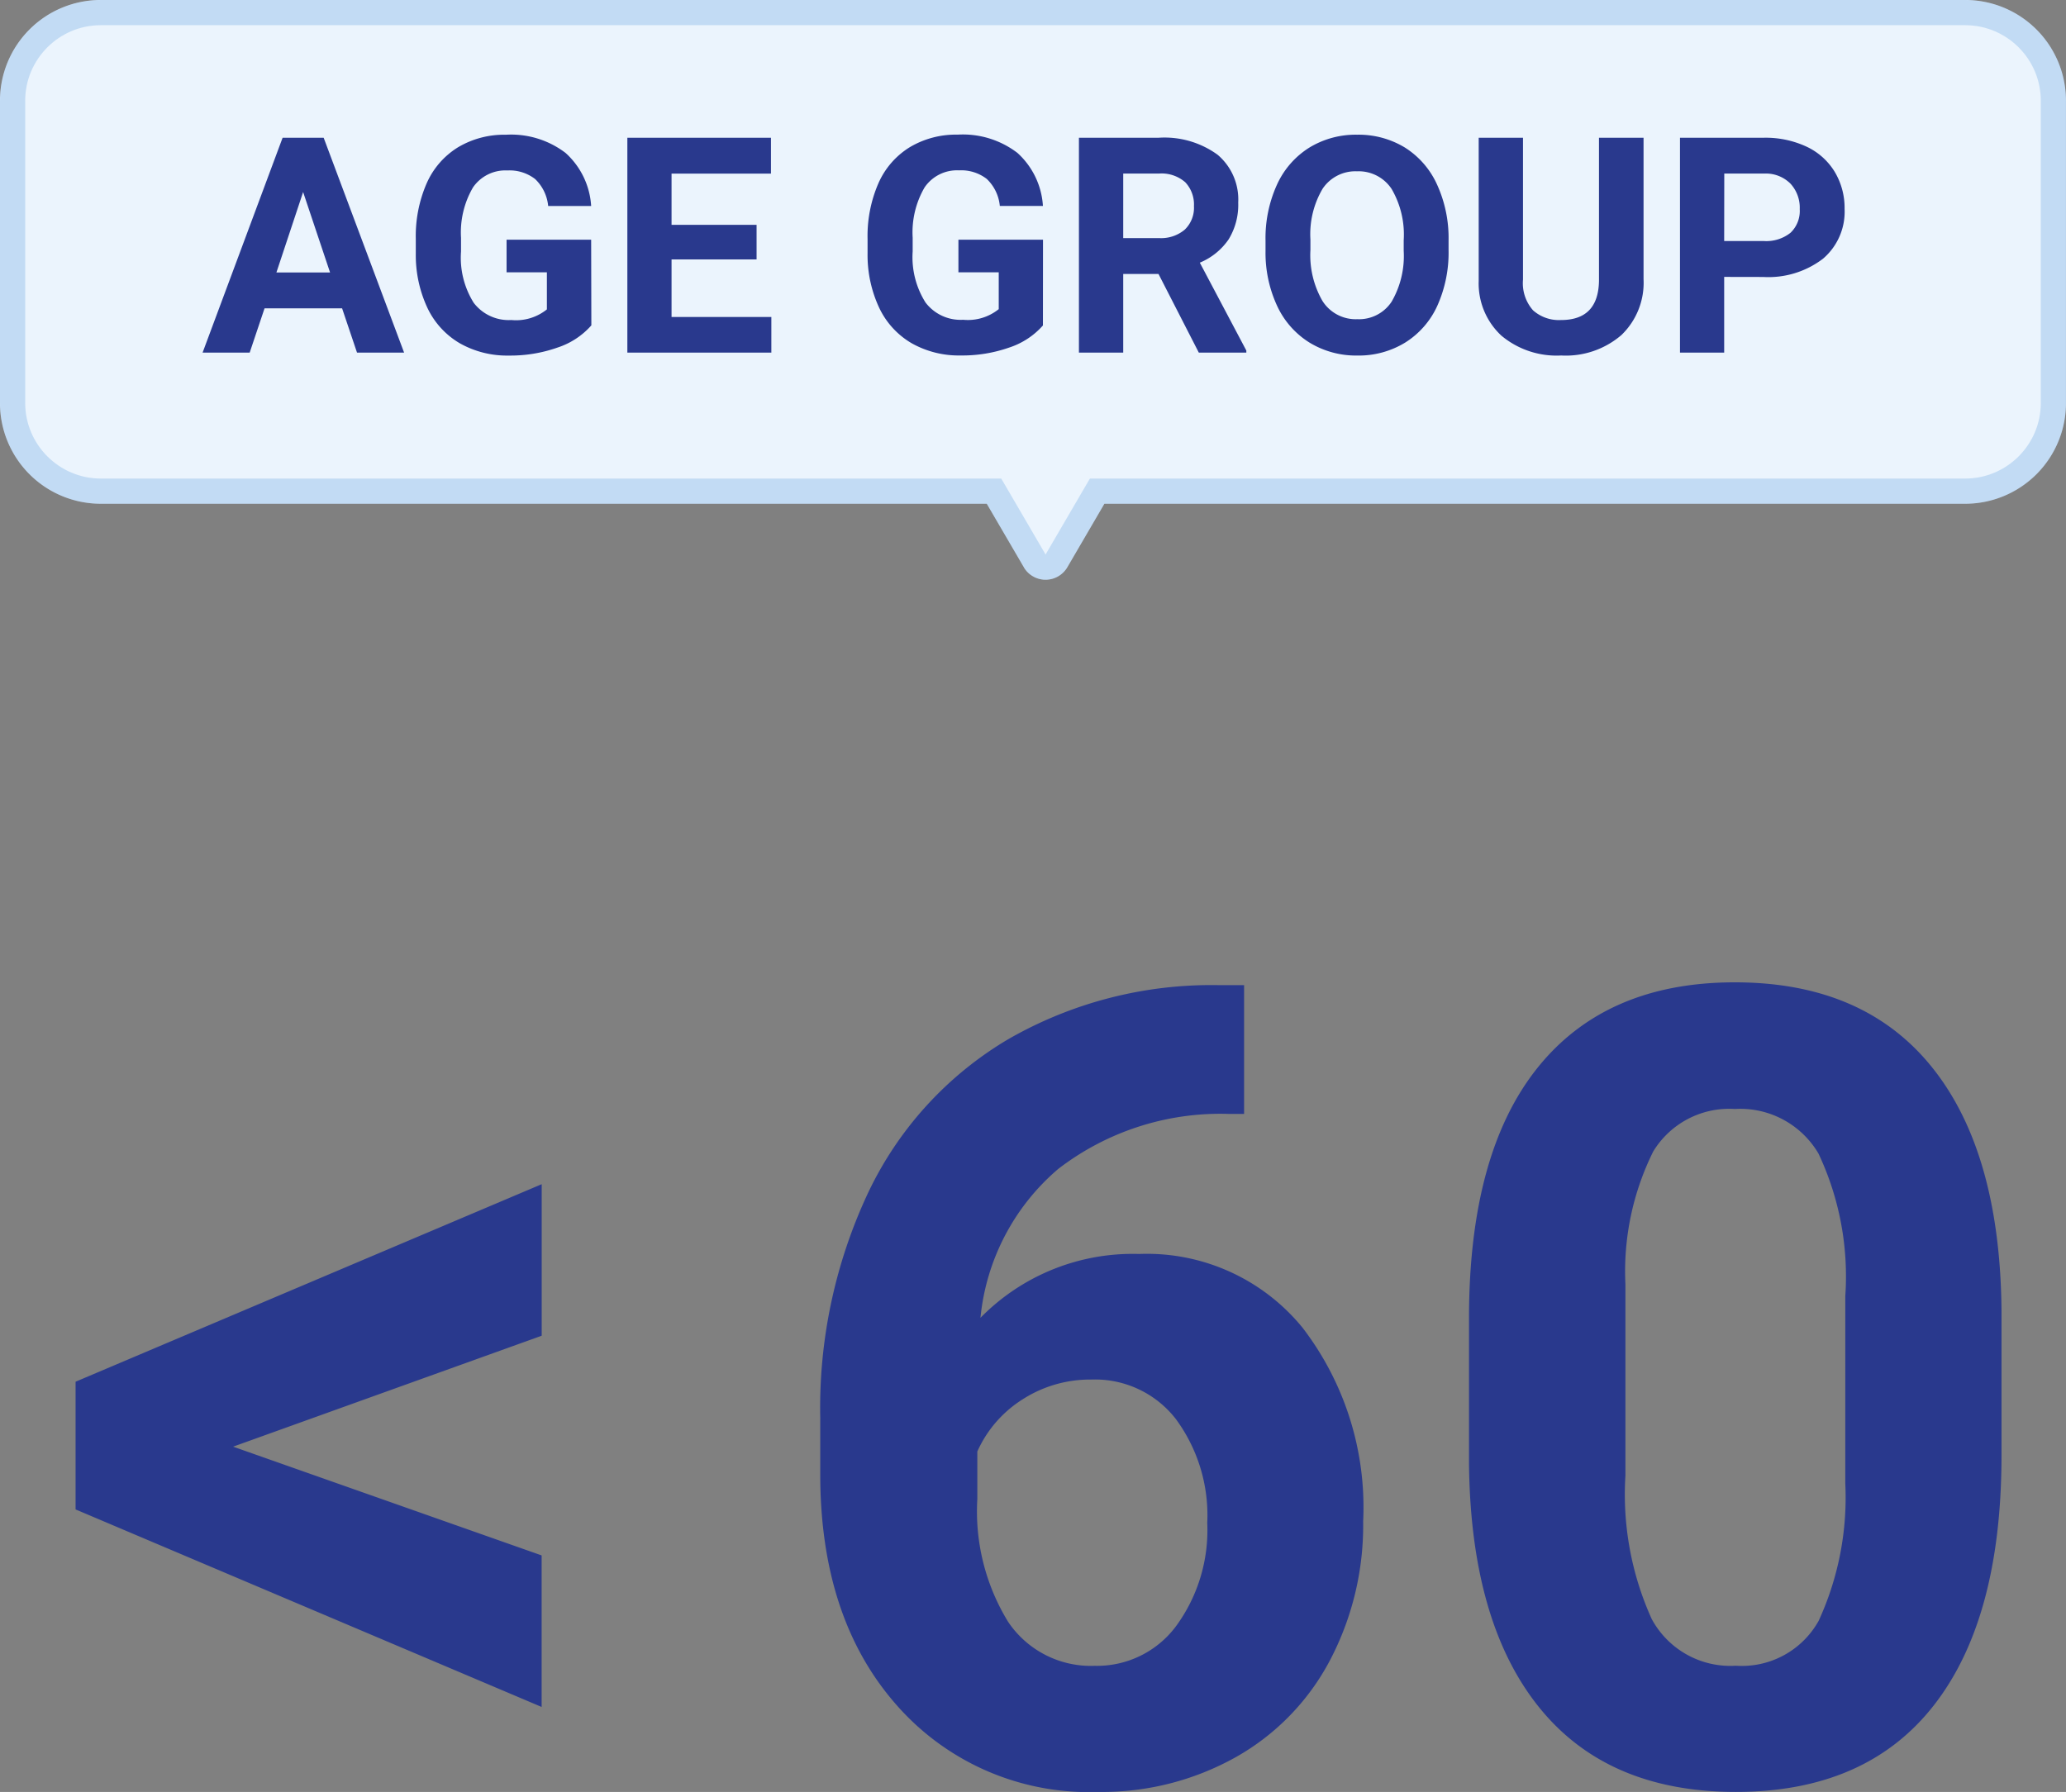
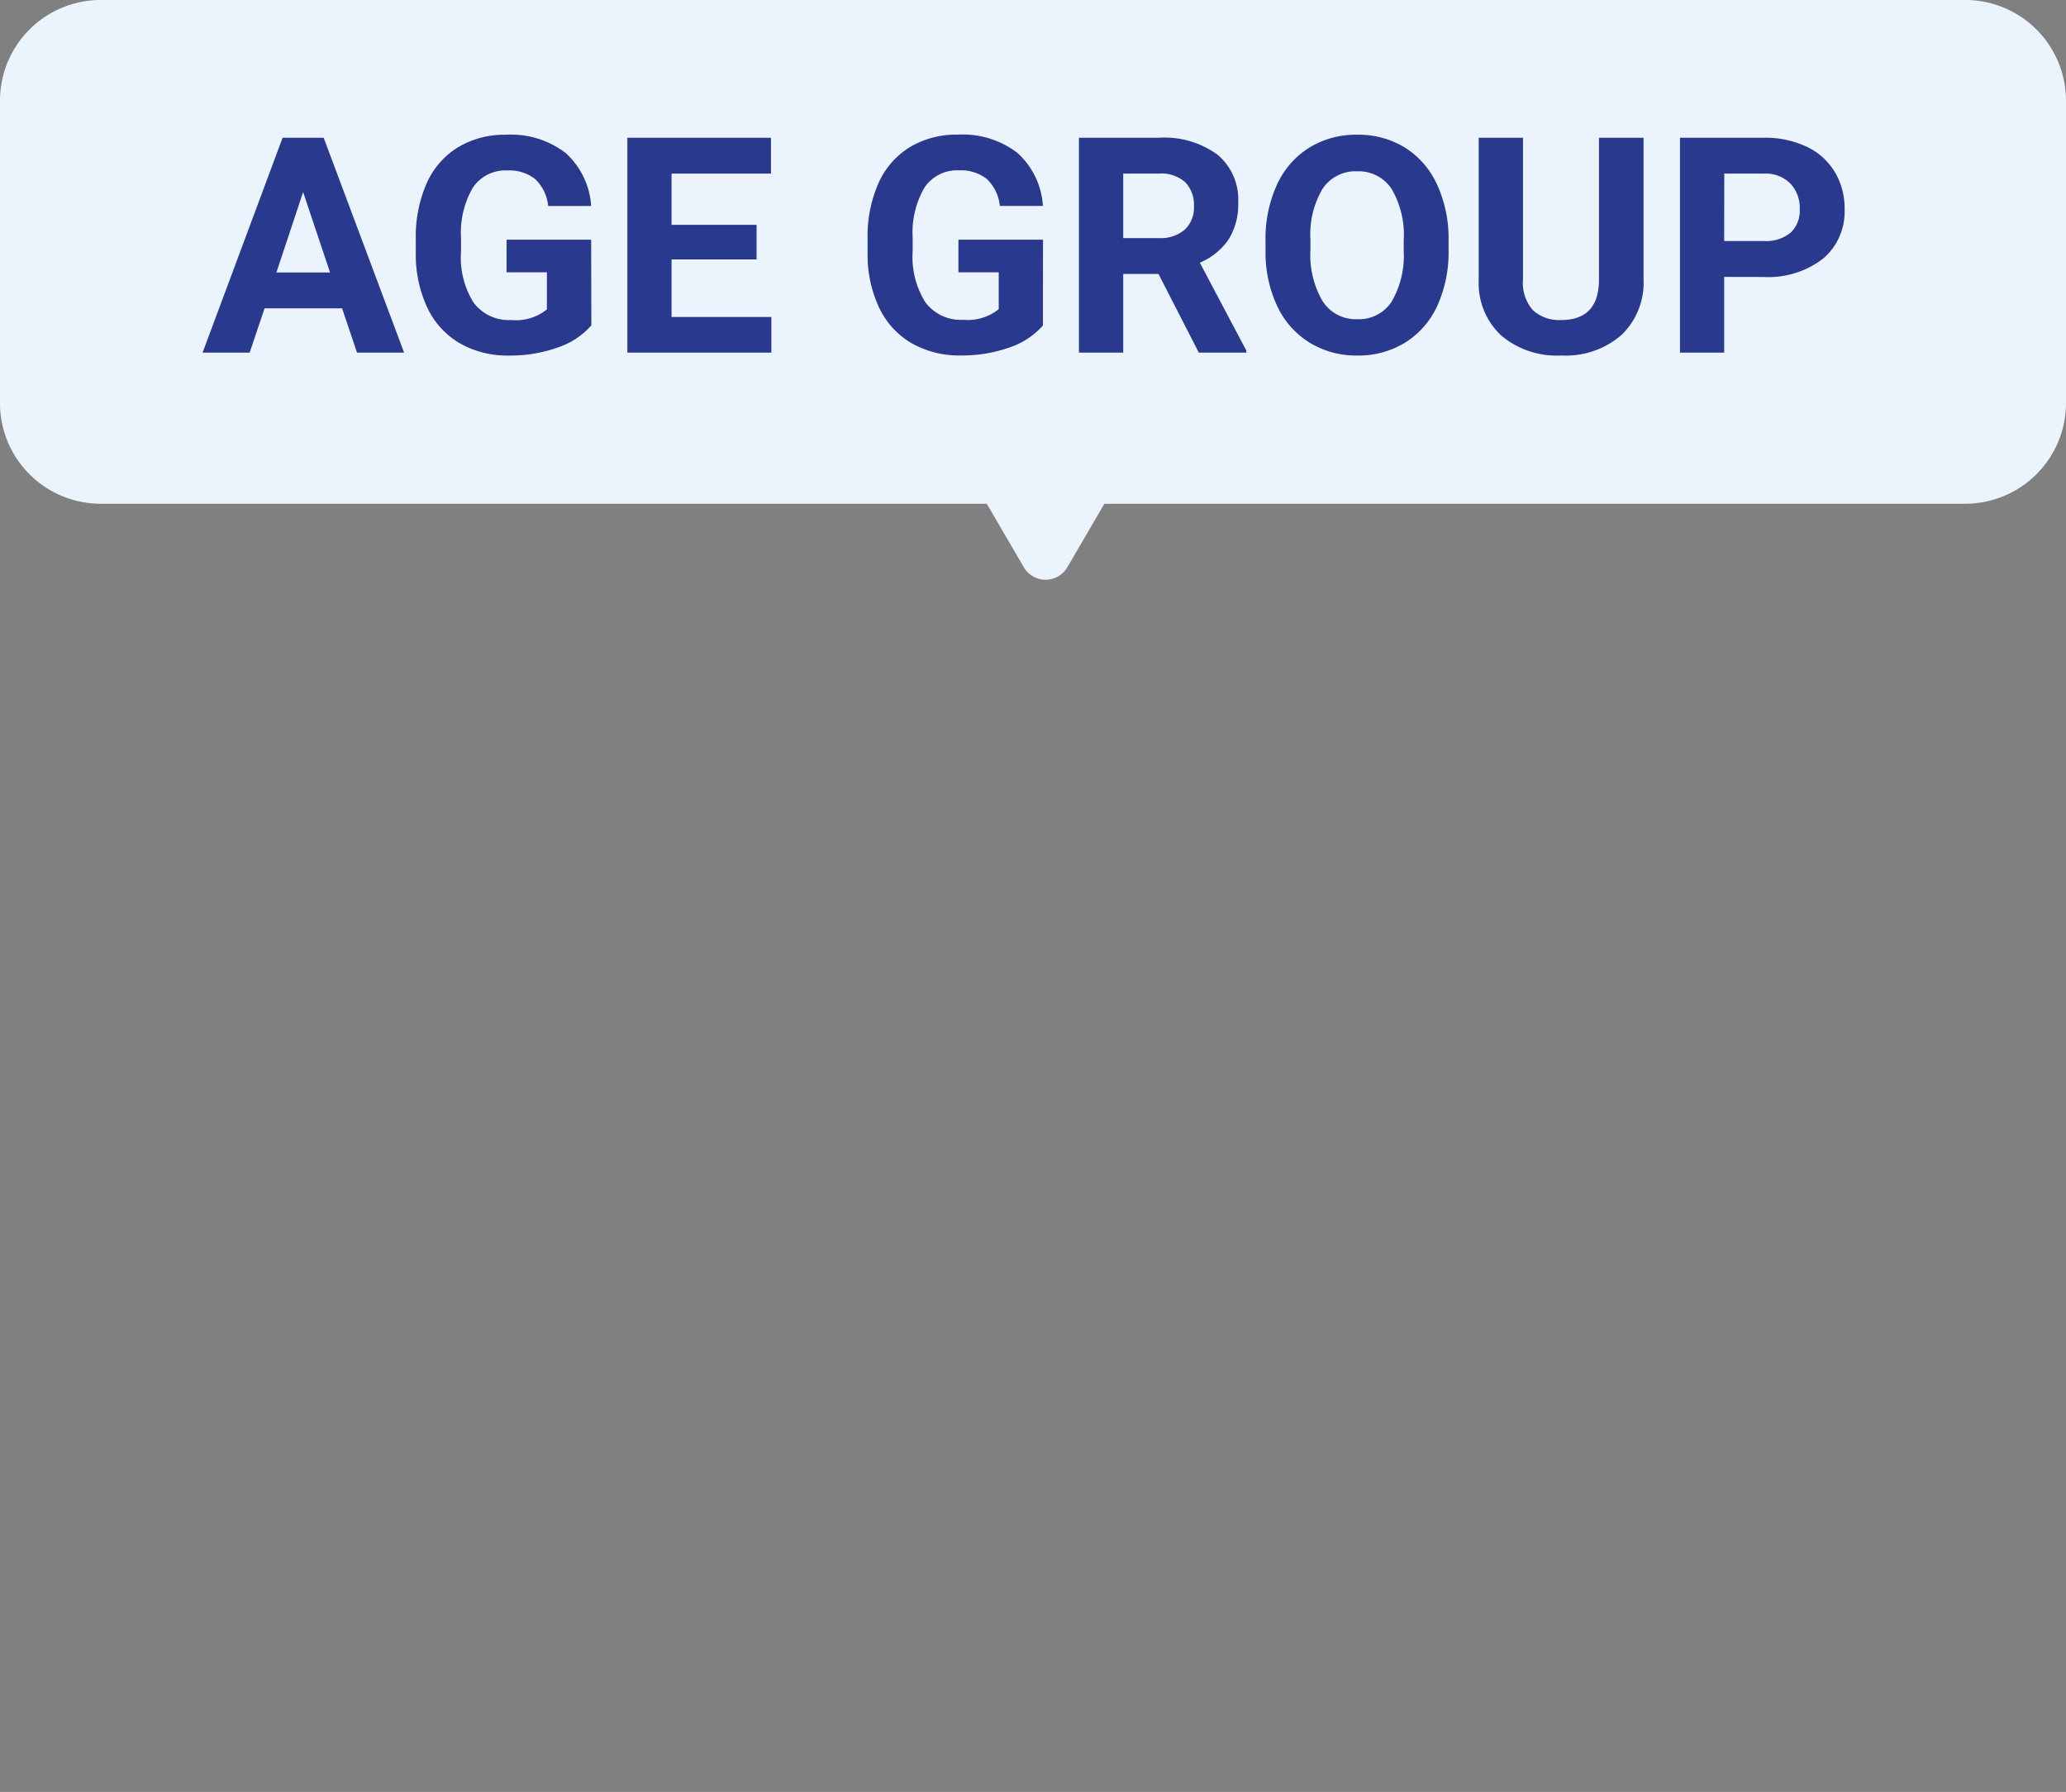
<svg xmlns="http://www.w3.org/2000/svg" width="82" height="71.14" viewBox="0 0 82 71.14">
  <rect x="0" y="0" width="82" height="71.14" fill="#808080" stroke="none" />
  <defs>
    <style>
            .cls-1{fill:#29398d}
        </style>
  </defs>
  <g id="Group_22408" transform="translate(-136 -340.001)">
-     <path id="Path_21329" d="M13.412-13.277l12.246 4.318v6.016L7.16-10.785v-5.07l18.5-7.842v6.016zM53.538-31.6v5.113h-.6a10.548 10.548 0 0 0-6.78 2.187 8.9 8.9 0 0 0-3.083 5.908 8.457 8.457 0 0 1 6.295-2.535A7.968 7.968 0 0 1 55.858-18a11.713 11.713 0 0 1 2.406 7.691 11.521 11.521 0 0 1-1.321 5.521A9.476 9.476 0 0 1 53.2-.945 10.86 10.86 0 0 1 47.737.43a10.143 10.143 0 0 1-7.981-3.437q-3.04-3.438-3.04-9.174v-2.234a20.081 20.081 0 0 1 1.923-8.991 14.1 14.1 0 0 1 5.521-6.037 16.18 16.18 0 0 1 8.346-2.157zm-6.059 15.659a4.954 4.954 0 0 0-2.729.784 4.722 4.722 0 0 0-1.8 2.073v1.891a8.388 8.388 0 0 0 1.22 4.866 3.955 3.955 0 0 0 3.438 1.751 3.911 3.911 0 0 0 3.233-1.579 6.449 6.449 0 0 0 1.235-4.093 6.436 6.436 0 0 0-1.246-4.125 4.058 4.058 0 0 0-3.351-1.568zM83.6-12.934q0 6.488-2.686 9.926T73.056.43q-5.113 0-7.82-3.373t-2.771-9.668v-5.758q0-6.553 2.718-9.947t7.831-3.395q5.113 0 7.82 3.362t2.766 9.658zm-6.2-6.316a11.434 11.434 0 0 0-1.063-5.661 3.6 3.6 0 0 0-3.319-1.772A3.531 3.531 0 0 0 69.779-25a10.7 10.7 0 0 0-1.106 5.274v7.605a12 12 0 0 0 1.042 5.683 3.547 3.547 0 0 0 3.341 1.858 3.488 3.488 0 0 0 3.287-1.783 11.716 11.716 0 0 0 1.057-5.453z" class="cls-1" transform="translate(131.84 410.711)" />
    <g id="Group_21605" transform="translate(-193 -257)">
      <g id="Union_1" fill="#ebf4fd" stroke="none">
        <path d="M15744.637 11372.52l-1.471-2.52H15708a4 4 0 0 1-4-4v-12a4 4 0 0 1 4-4h74a4 4 0 0 1 4 4v12a4 4 0 0 1-4 4h-34.166l-1.47 2.52a1 1 0 0 1-1.728 0z" transform="translate(-15375.001 -10753)" />
-         <path fill="rgba(7,107,207,0.18)" d="M15745.501 11372.016h-.001l1.47-2.52.29-.496H15782c1.654 0 3.001-1.347 3.001-3.001v-12c0-1.653-1.347-2.998-3.001-2.998h-73.998c-1.654 0-3.001 1.345-3.001 2.998v12c0 1.654 1.347 3.001 3.001 3.001h35.738l.29.496 1.469 2.518.002.002m.001 1c-.336 0-.67-.165-.865-.496l-1.471-2.52h-35.164c-2.211 0-4.001-1.791-4.001-4.001v-12c0-2.207 1.79-3.998 4.001-3.998H15782c2.21 0 4.001 1.791 4.001 3.998v12c0 2.21-1.79 4.001-4.001 4.001h-34.166l-1.47 2.52c-.192.33-.527.496-.862.496z" transform="translate(-15375.001 -10753)" />
      </g>
      <path id="Path_21730" d="M5.578-1.758H2.5L1.91 0H.041l3.176-8.531h1.629L8.039 0H6.17zM2.971-3.182H5.1L4.031-6.375zm12.5 2.1a3.051 3.051 0 0 1-1.345.882A5.619 5.619 0 0 1 12.2.117a3.807 3.807 0 0 1-1.942-.483 3.224 3.224 0 0 1-1.289-1.4 4.939 4.939 0 0 1-.466-2.162v-.58a5.245 5.245 0 0 1 .431-2.212 3.186 3.186 0 0 1 1.242-1.43 3.578 3.578 0 0 1 1.9-.5 3.563 3.563 0 0 1 2.373.724 3.092 3.092 0 0 1 1.014 2.106h-1.706a1.7 1.7 0 0 0-.519-1.072 1.656 1.656 0 0 0-1.1-.34 1.559 1.559 0 0 0-1.365.674 3.543 3.543 0 0 0-.475 2v.545A3.373 3.373 0 0 0 10.8-1.98a1.746 1.746 0 0 0 1.494.686 1.95 1.95 0 0 0 1.412-.422v-1.471h-1.6v-1.295h3.357zM22.029-3.7h-3.375v2.285h3.961V0H16.9v-8.531h5.7v1.424h-3.946v2.033h3.375zm11.365 2.622a3.051 3.051 0 0 1-1.342.878 5.619 5.619 0 0 1-1.922.313 3.807 3.807 0 0 1-1.942-.483 3.224 3.224 0 0 1-1.288-1.4 4.939 4.939 0 0 1-.466-2.162v-.58a5.245 5.245 0 0 1 .431-2.212 3.186 3.186 0 0 1 1.242-1.43 3.578 3.578 0 0 1 1.9-.5 3.563 3.563 0 0 1 2.373.724 3.092 3.092 0 0 1 1.014 2.106h-1.711a1.7 1.7 0 0 0-.519-1.072 1.656 1.656 0 0 0-1.1-.34 1.559 1.559 0 0 0-1.365.674 3.543 3.543 0 0 0-.475 2v.545a3.373 3.373 0 0 0 .51 2.027 1.746 1.746 0 0 0 1.494.686 1.95 1.95 0 0 0 1.412-.422v-1.461h-1.6v-1.295h3.357zm4.587-2.045h-1.4V0h-1.758v-8.531h3.17a3.583 3.583 0 0 1 2.332.674 2.326 2.326 0 0 1 .82 1.9 2.625 2.625 0 0 1-.378 1.457 2.578 2.578 0 0 1-1.146.929l1.846 3.489V0h-1.886zm-1.4-1.424H38a1.452 1.452 0 0 0 1.025-.337 1.2 1.2 0 0 0 .363-.929 1.289 1.289 0 0 0-.343-.949 1.424 1.424 0 0 0-1.052-.346h-1.412zm12.913.475a5.15 5.15 0 0 1-.445 2.209A3.354 3.354 0 0 1 47.774-.4a3.525 3.525 0 0 1-1.9.516 3.549 3.549 0 0 1-1.893-.51 3.387 3.387 0 0 1-1.289-1.456 5 5 0 0 1-.463-2.177v-.422a5.123 5.123 0 0 1 .454-2.218 3.381 3.381 0 0 1 1.283-1.471 3.53 3.53 0 0 1 1.9-.513 3.53 3.53 0 0 1 1.9.513 3.381 3.381 0 0 1 1.274 1.473 5.109 5.109 0 0 1 .454 2.212zm-1.781-.387a3.59 3.59 0 0 0-.48-2.039 1.566 1.566 0 0 0-1.371-.7 1.566 1.566 0 0 0-1.365.688 3.549 3.549 0 0 0-.486 2.019v.416a3.635 3.635 0 0 0 .48 2.027 1.562 1.562 0 0 0 1.383.721 1.548 1.548 0 0 0 1.359-.694 3.614 3.614 0 0 0 .48-2.024zm9.52-4.072v5.619A2.877 2.877 0 0 1 56.357-.7a3.377 3.377 0 0 1-2.394.814 3.415 3.415 0 0 1-2.373-.788 2.828 2.828 0 0 1-.9-2.174v-5.683h1.758V-2.9a1.626 1.626 0 0 0 .4 1.222 1.541 1.541 0 0 0 1.11.384q1.482 0 1.506-1.559v-5.678zm3.2 5.525V0h-1.754v-8.531h3.328a3.85 3.85 0 0 1 1.69.352 2.591 2.591 0 0 1 1.122 1 2.786 2.786 0 0 1 .393 1.474 2.45 2.45 0 0 1-.858 1.978 3.575 3.575 0 0 1-2.376.724zm0-1.424h1.57a1.544 1.544 0 0 0 1.063-.328 1.193 1.193 0 0 0 .366-.937 1.407 1.407 0 0 0-.369-1.014 1.379 1.379 0 0 0-1.02-.4h-1.606z" class="cls-1" transform="translate(337 611)" />
    </g>
  </g>
</svg>